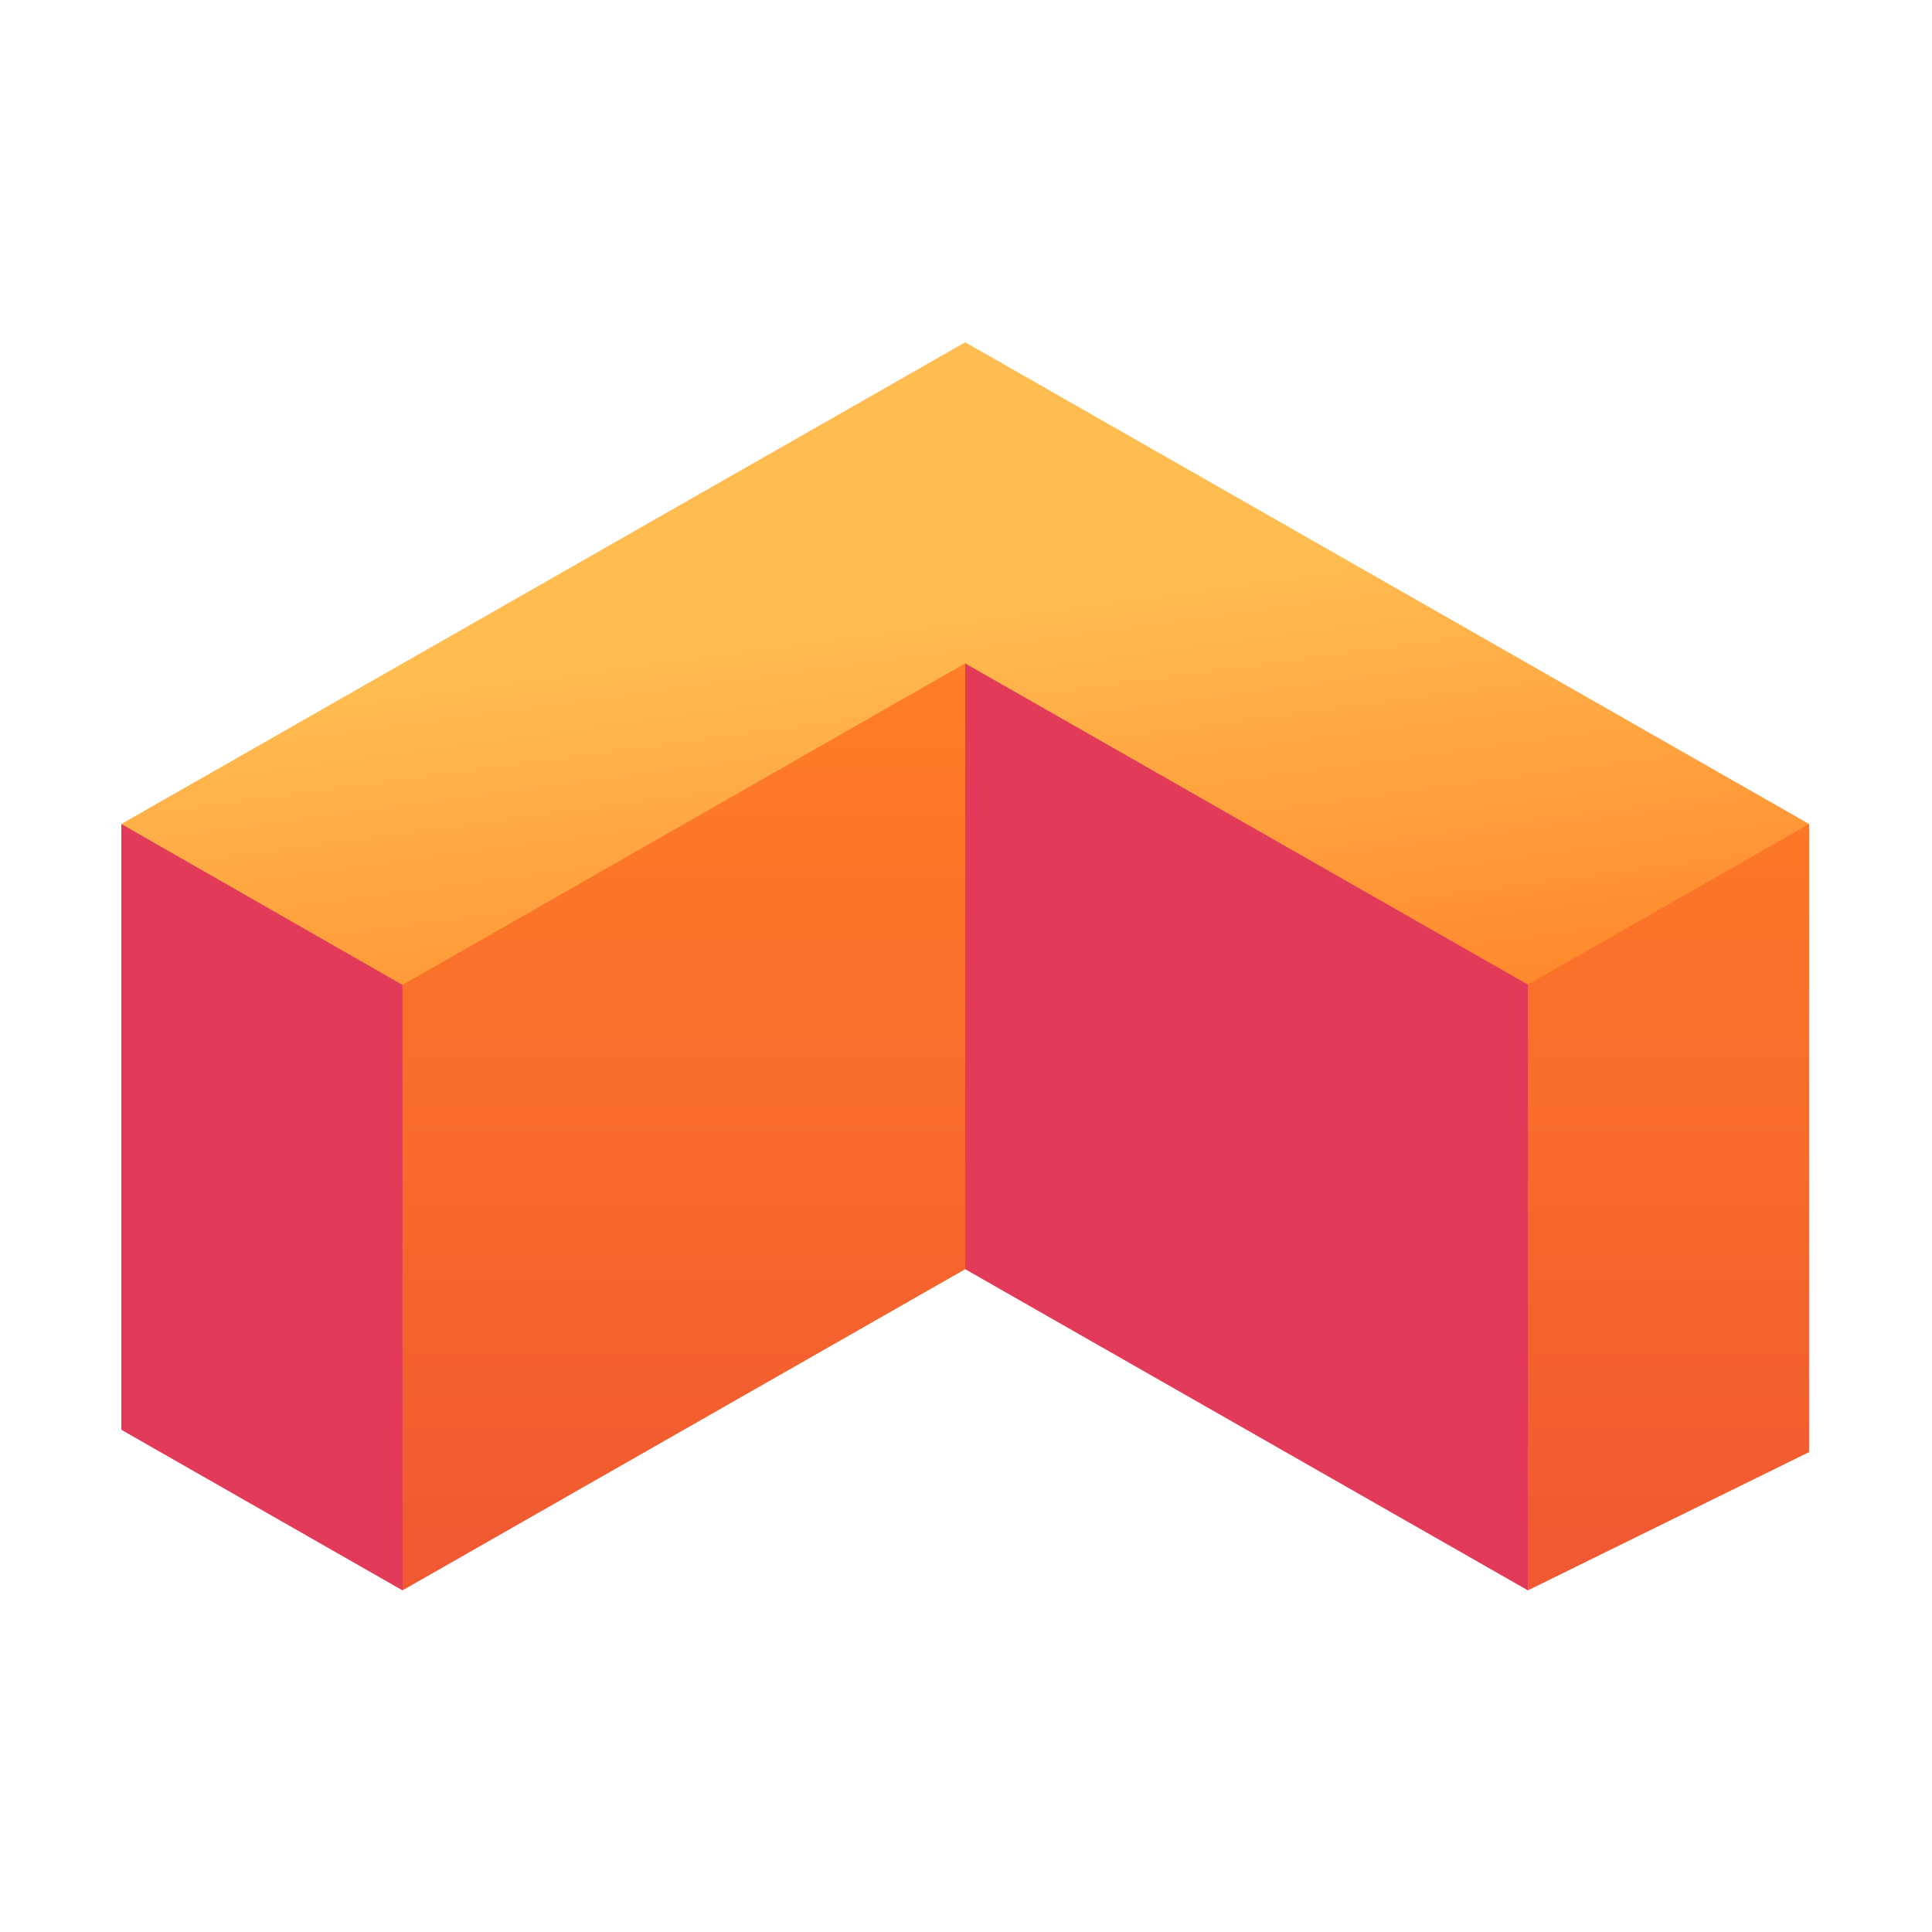
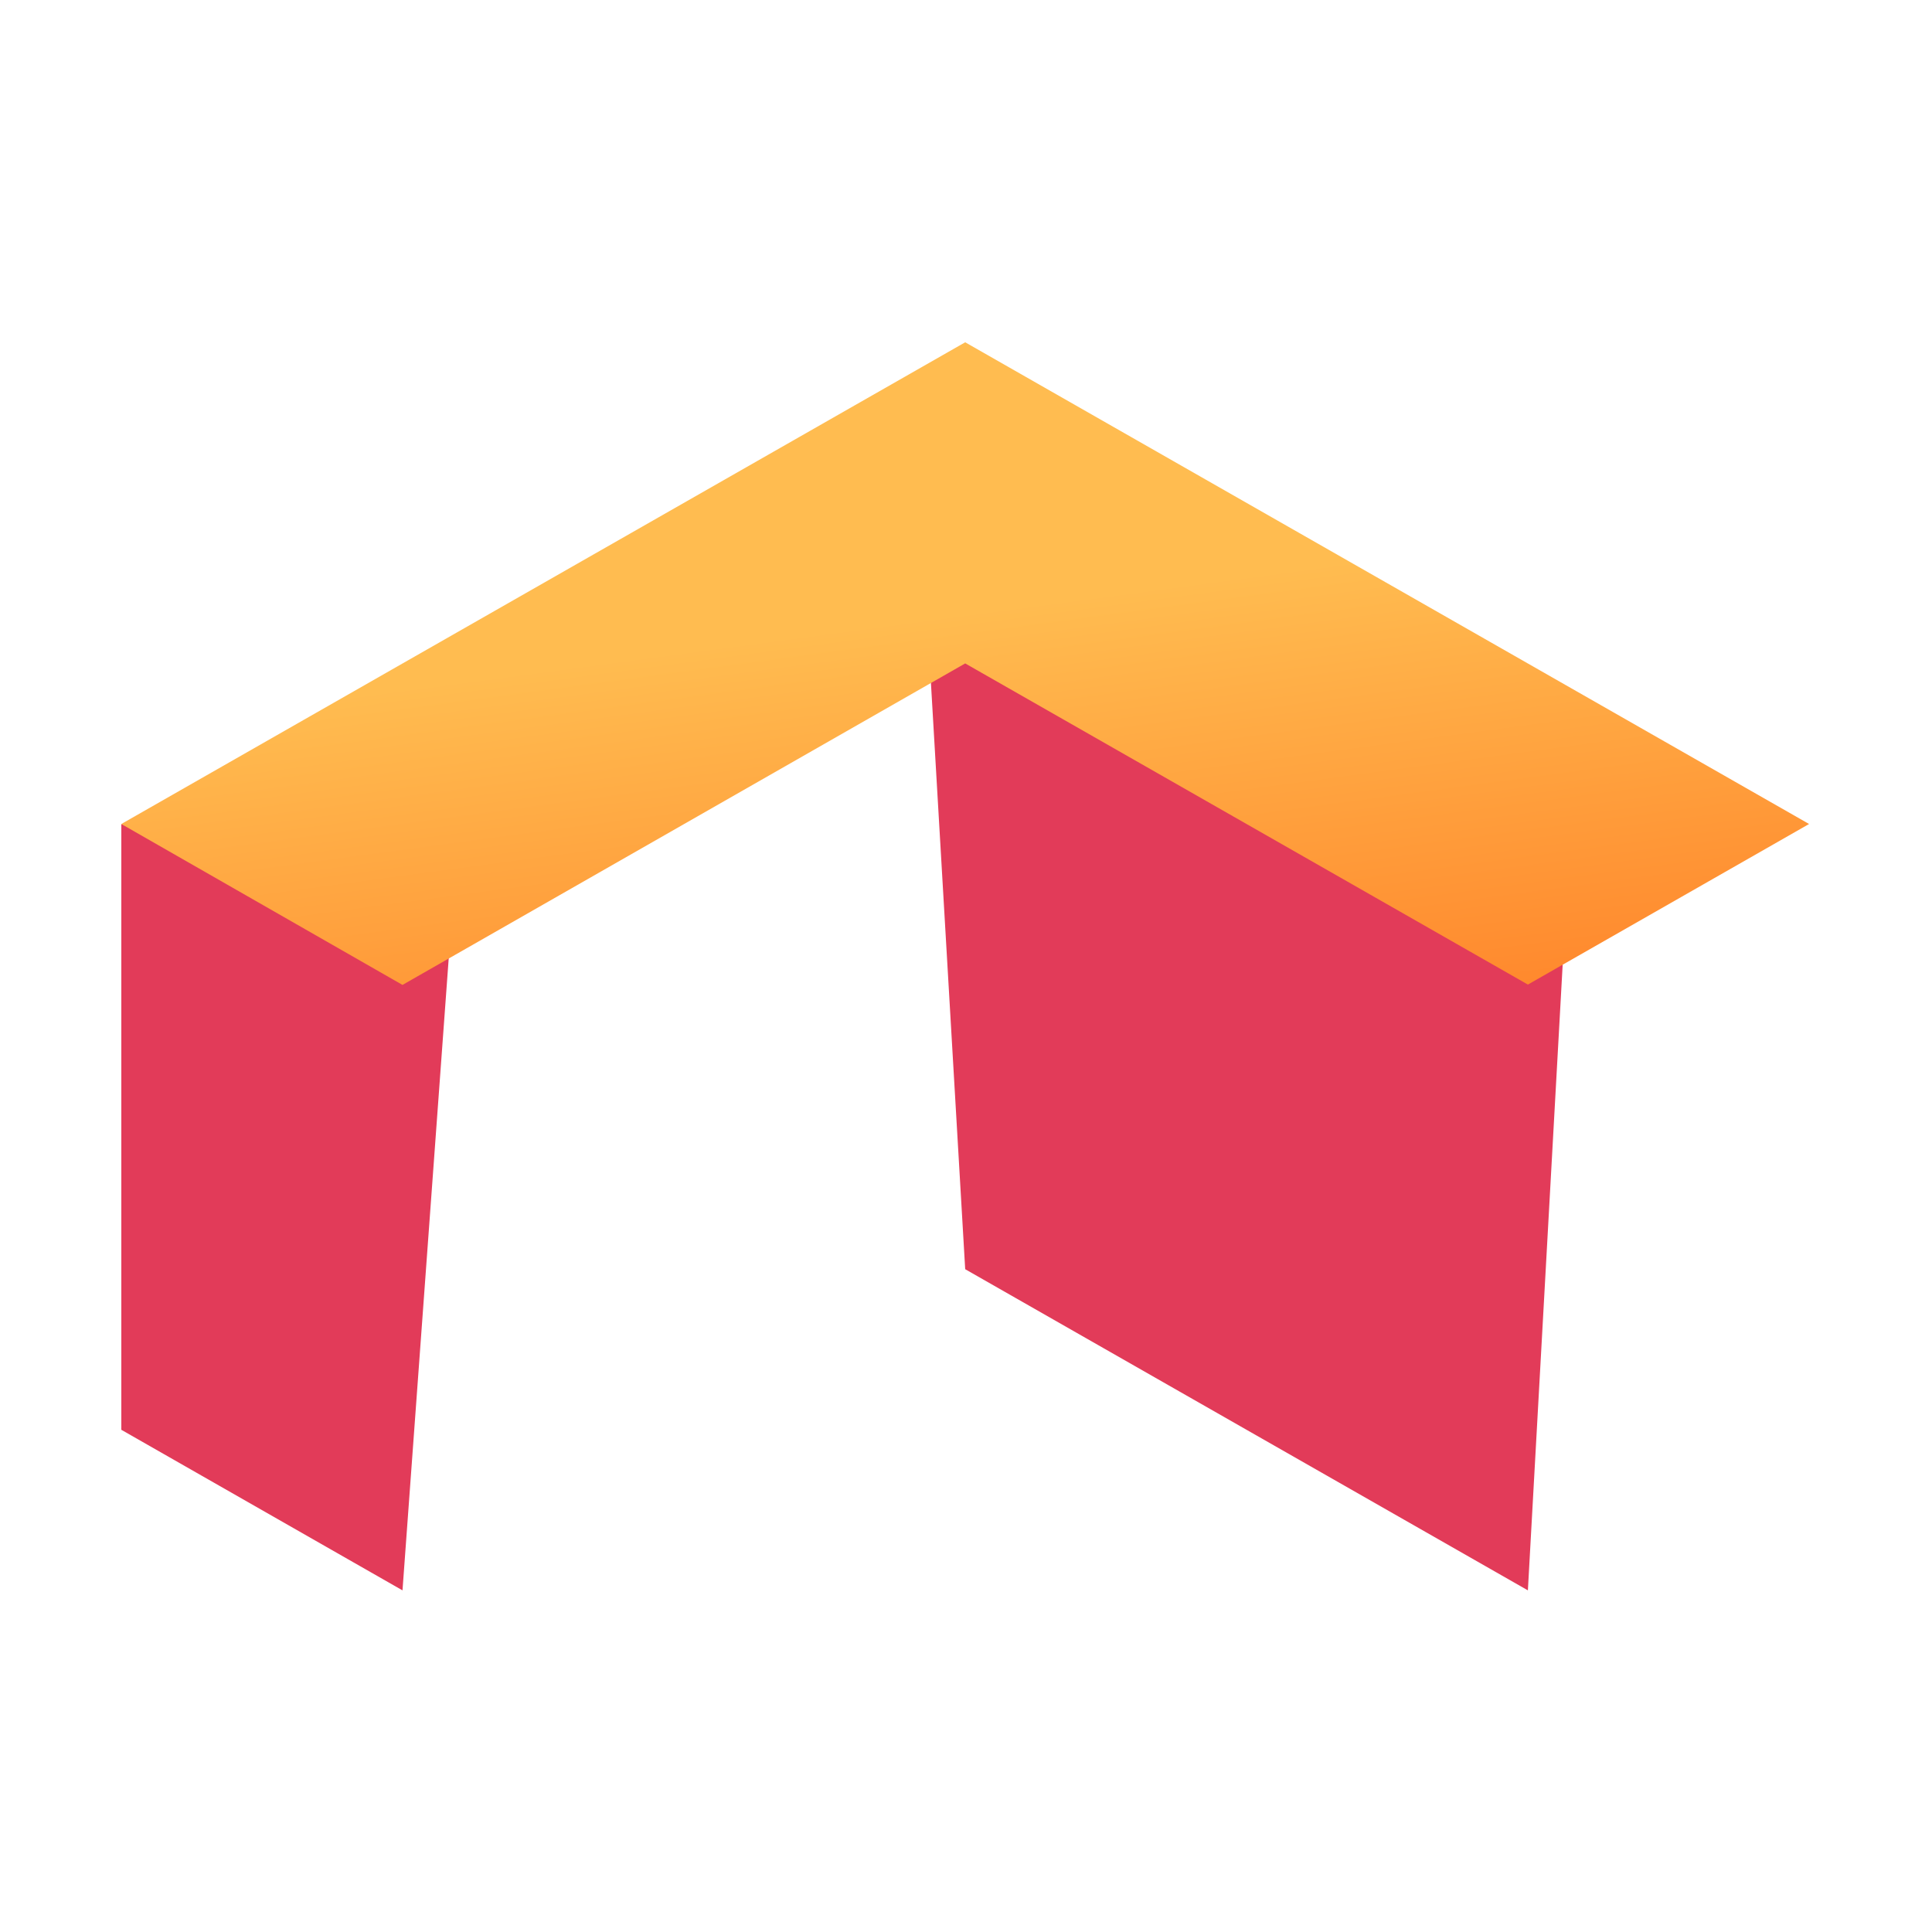
<svg xmlns="http://www.w3.org/2000/svg" width="500" viewBox="0 0 375 375" height="500" preserveAspectRatio="xMidYMid meet">
  <defs>
    <clipPath id="ec3bf0a24c">
      <path d="M 23.094 120 L 304 120 L 304 308.688 L 23.094 308.688 Z M 23.094 120 " clip-rule="nonzero" />
    </clipPath>
    <clipPath id="38fdf2011f">
      <path d="M 78 122 L 351.594 122 L 351.594 308.688 L 78 308.688 Z M 78 122 " clip-rule="nonzero" />
    </clipPath>
    <clipPath id="c111966c61">
-       <path d="M 187.344 122.602 L 187.344 246.352 L 78.125 308.688 L 78.125 184.938 Z M 296.562 308.688 L 351.141 281.852 L 351.141 159.938 L 296.562 177.785 Z M 296.562 308.688 " clip-rule="nonzero" />
-     </clipPath>
+       </clipPath>
    <linearGradient x1="291.661" gradientTransform="matrix(0.655, 0, 0, 0.656, 23.546, 66.437)" y1="85.6" x2="291.661" gradientUnits="userSpaceOnUse" y2="369.2" id="7e00bddc57">
      <stop stop-opacity="1" stop-color="rgb(100%, 49.399%, 14.899%)" offset="0" />
      <stop stop-opacity="1" stop-color="rgb(99.976%, 49.341%, 14.915%)" offset="0.031" />
      <stop stop-opacity="1" stop-color="rgb(99.904%, 49.161%, 14.967%)" offset="0.047" />
      <stop stop-opacity="1" stop-color="rgb(99.808%, 48.918%, 15.038%)" offset="0.062" />
      <stop stop-opacity="1" stop-color="rgb(99.713%, 48.676%, 15.108%)" offset="0.078" />
      <stop stop-opacity="1" stop-color="rgb(99.617%, 48.433%, 15.178%)" offset="0.094" />
      <stop stop-opacity="1" stop-color="rgb(99.521%, 48.192%, 15.248%)" offset="0.109" />
      <stop stop-opacity="1" stop-color="rgb(99.425%, 47.949%, 15.317%)" offset="0.125" />
      <stop stop-opacity="1" stop-color="rgb(99.329%, 47.707%, 15.387%)" offset="0.141" />
      <stop stop-opacity="1" stop-color="rgb(99.232%, 47.464%, 15.457%)" offset="0.156" />
      <stop stop-opacity="1" stop-color="rgb(99.136%, 47.221%, 15.527%)" offset="0.172" />
      <stop stop-opacity="1" stop-color="rgb(99.04%, 46.979%, 15.598%)" offset="0.188" />
      <stop stop-opacity="1" stop-color="rgb(98.944%, 46.738%, 15.668%)" offset="0.203" />
      <stop stop-opacity="1" stop-color="rgb(98.848%, 46.495%, 15.736%)" offset="0.219" />
      <stop stop-opacity="1" stop-color="rgb(98.753%, 46.252%, 15.807%)" offset="0.234" />
      <stop stop-opacity="1" stop-color="rgb(98.657%, 46.01%, 15.877%)" offset="0.25" />
      <stop stop-opacity="1" stop-color="rgb(98.561%, 45.767%, 15.947%)" offset="0.266" />
      <stop stop-opacity="1" stop-color="rgb(98.465%, 45.525%, 16.017%)" offset="0.281" />
      <stop stop-opacity="1" stop-color="rgb(98.369%, 45.284%, 16.087%)" offset="0.297" />
      <stop stop-opacity="1" stop-color="rgb(98.273%, 45.041%, 16.158%)" offset="0.312" />
      <stop stop-opacity="1" stop-color="rgb(98.177%, 44.798%, 16.226%)" offset="0.328" />
      <stop stop-opacity="1" stop-color="rgb(98.08%, 44.556%, 16.296%)" offset="0.344" />
      <stop stop-opacity="1" stop-color="rgb(97.984%, 44.313%, 16.367%)" offset="0.359" />
      <stop stop-opacity="1" stop-color="rgb(97.89%, 44.072%, 16.437%)" offset="0.375" />
      <stop stop-opacity="1" stop-color="rgb(97.794%, 43.829%, 16.507%)" offset="0.391" />
      <stop stop-opacity="1" stop-color="rgb(97.697%, 43.587%, 16.577%)" offset="0.406" />
      <stop stop-opacity="1" stop-color="rgb(97.601%, 43.344%, 16.646%)" offset="0.422" />
      <stop stop-opacity="1" stop-color="rgb(97.505%, 43.102%, 16.716%)" offset="0.438" />
      <stop stop-opacity="1" stop-color="rgb(97.409%, 42.859%, 16.786%)" offset="0.453" />
      <stop stop-opacity="1" stop-color="rgb(97.313%, 42.618%, 16.856%)" offset="0.469" />
      <stop stop-opacity="1" stop-color="rgb(97.217%, 42.375%, 16.927%)" offset="0.484" />
      <stop stop-opacity="1" stop-color="rgb(97.121%, 42.133%, 16.997%)" offset="0.5" />
      <stop stop-opacity="1" stop-color="rgb(97.026%, 41.89%, 17.065%)" offset="0.516" />
      <stop stop-opacity="1" stop-color="rgb(96.93%, 41.647%, 17.136%)" offset="0.531" />
      <stop stop-opacity="1" stop-color="rgb(96.834%, 41.405%, 17.206%)" offset="0.547" />
      <stop stop-opacity="1" stop-color="rgb(96.738%, 41.164%, 17.276%)" offset="0.562" />
      <stop stop-opacity="1" stop-color="rgb(96.642%, 40.921%, 17.346%)" offset="0.578" />
      <stop stop-opacity="1" stop-color="rgb(96.545%, 40.678%, 17.416%)" offset="0.594" />
      <stop stop-opacity="1" stop-color="rgb(96.449%, 40.436%, 17.485%)" offset="0.609" />
      <stop stop-opacity="1" stop-color="rgb(96.353%, 40.193%, 17.555%)" offset="0.625" />
      <stop stop-opacity="1" stop-color="rgb(96.257%, 39.951%, 17.625%)" offset="0.641" />
      <stop stop-opacity="1" stop-color="rgb(96.162%, 39.709%, 17.696%)" offset="0.656" />
      <stop stop-opacity="1" stop-color="rgb(96.066%, 39.467%, 17.766%)" offset="0.672" />
      <stop stop-opacity="1" stop-color="rgb(95.97%, 39.224%, 17.836%)" offset="0.688" />
      <stop stop-opacity="1" stop-color="rgb(95.874%, 38.982%, 17.905%)" offset="0.703" />
      <stop stop-opacity="1" stop-color="rgb(95.778%, 38.739%, 17.975%)" offset="0.719" />
      <stop stop-opacity="1" stop-color="rgb(95.682%, 38.498%, 18.045%)" offset="0.734" />
      <stop stop-opacity="1" stop-color="rgb(95.586%, 38.255%, 18.115%)" offset="0.75" />
      <stop stop-opacity="1" stop-color="rgb(95.49%, 38.013%, 18.185%)" offset="0.766" />
      <stop stop-opacity="1" stop-color="rgb(95.393%, 37.77%, 18.256%)" offset="0.781" />
      <stop stop-opacity="1" stop-color="rgb(95.299%, 37.527%, 18.324%)" offset="0.797" />
      <stop stop-opacity="1" stop-color="rgb(95.203%, 37.285%, 18.394%)" offset="0.812" />
      <stop stop-opacity="1" stop-color="rgb(95.107%, 37.044%, 18.465%)" offset="0.828" />
      <stop stop-opacity="1" stop-color="rgb(95.01%, 36.801%, 18.535%)" offset="0.844" />
      <stop stop-opacity="1" stop-color="rgb(94.914%, 36.559%, 18.605%)" offset="0.859" />
      <stop stop-opacity="1" stop-color="rgb(94.818%, 36.316%, 18.675%)" offset="0.875" />
      <stop stop-opacity="1" stop-color="rgb(94.722%, 36.073%, 18.744%)" offset="0.891" />
      <stop stop-opacity="1" stop-color="rgb(94.626%, 35.831%, 18.814%)" offset="0.906" />
      <stop stop-opacity="1" stop-color="rgb(94.53%, 35.59%, 18.884%)" offset="0.922" />
      <stop stop-opacity="1" stop-color="rgb(94.435%, 35.347%, 18.954%)" offset="0.938" />
      <stop stop-opacity="1" stop-color="rgb(94.339%, 35.104%, 19.025%)" offset="0.953" />
      <stop stop-opacity="1" stop-color="rgb(94.243%, 34.862%, 19.095%)" offset="0.969" />
      <stop stop-opacity="1" stop-color="rgb(94.147%, 34.619%, 19.164%)" offset="1" />
    </linearGradient>
    <clipPath id="f9baa64e93">
      <path d="M 23.094 66.438 L 351.594 66.438 L 351.594 192 L 23.094 192 Z M 23.094 66.438 " clip-rule="nonzero" />
    </clipPath>
    <clipPath id="5d93ae8147">
      <path d="M 78.125 191.172 L 23.547 159.938 L 187.344 66.438 L 351.141 159.938 L 296.562 191.105 L 187.344 128.77 Z M 78.125 191.172 " clip-rule="nonzero" />
    </clipPath>
    <linearGradient x1="226.867" gradientTransform="matrix(0.655, 0, 0, 0.656, 23.546, 66.437)" y1="-30.354" x2="260.648" gradientUnits="userSpaceOnUse" y2="222.125" id="1efc5e3422">
      <stop stop-opacity="1" stop-color="rgb(100%, 73.7%, 31.4%)" offset="0" />
      <stop stop-opacity="1" stop-color="rgb(100%, 73.7%, 31.4%)" offset="0.25" />
      <stop stop-opacity="1" stop-color="rgb(100%, 73.7%, 31.4%)" offset="0.26" />
      <stop stop-opacity="1" stop-color="rgb(100%, 73.7%, 31.4%)" offset="0.375" />
      <stop stop-opacity="1" stop-color="rgb(100%, 73.7%, 31.4%)" offset="0.438" />
      <stop stop-opacity="1" stop-color="rgb(100%, 73.549%, 31.297%)" offset="0.445" />
      <stop stop-opacity="1" stop-color="rgb(100%, 73.247%, 31.091%)" offset="0.453" />
      <stop stop-opacity="1" stop-color="rgb(100%, 72.943%, 30.885%)" offset="0.461" />
      <stop stop-opacity="1" stop-color="rgb(100%, 72.639%, 30.679%)" offset="0.469" />
      <stop stop-opacity="1" stop-color="rgb(100%, 72.336%, 30.473%)" offset="0.477" />
      <stop stop-opacity="1" stop-color="rgb(100%, 72.032%, 30.267%)" offset="0.484" />
      <stop stop-opacity="1" stop-color="rgb(100%, 71.729%, 30.061%)" offset="0.492" />
      <stop stop-opacity="1" stop-color="rgb(100%, 71.425%, 29.855%)" offset="0.5" />
      <stop stop-opacity="1" stop-color="rgb(100%, 71.121%, 29.649%)" offset="0.508" />
      <stop stop-opacity="1" stop-color="rgb(100%, 70.818%, 29.442%)" offset="0.516" />
      <stop stop-opacity="1" stop-color="rgb(100%, 70.514%, 29.236%)" offset="0.523" />
      <stop stop-opacity="1" stop-color="rgb(100%, 70.21%, 29.03%)" offset="0.531" />
      <stop stop-opacity="1" stop-color="rgb(100%, 69.907%, 28.824%)" offset="0.539" />
      <stop stop-opacity="1" stop-color="rgb(100%, 69.603%, 28.618%)" offset="0.547" />
      <stop stop-opacity="1" stop-color="rgb(100%, 69.299%, 28.412%)" offset="0.555" />
      <stop stop-opacity="1" stop-color="rgb(100%, 68.996%, 28.206%)" offset="0.562" />
      <stop stop-opacity="1" stop-color="rgb(100%, 68.692%, 28%)" offset="0.57" />
      <stop stop-opacity="1" stop-color="rgb(100%, 68.388%, 27.794%)" offset="0.578" />
      <stop stop-opacity="1" stop-color="rgb(100%, 68.085%, 27.586%)" offset="0.586" />
      <stop stop-opacity="1" stop-color="rgb(100%, 67.781%, 27.38%)" offset="0.594" />
      <stop stop-opacity="1" stop-color="rgb(100%, 67.477%, 27.174%)" offset="0.602" />
      <stop stop-opacity="1" stop-color="rgb(100%, 67.174%, 26.968%)" offset="0.609" />
      <stop stop-opacity="1" stop-color="rgb(100%, 66.87%, 26.762%)" offset="0.617" />
      <stop stop-opacity="1" stop-color="rgb(100%, 66.566%, 26.556%)" offset="0.625" />
      <stop stop-opacity="1" stop-color="rgb(100%, 66.263%, 26.35%)" offset="0.633" />
      <stop stop-opacity="1" stop-color="rgb(100%, 65.961%, 26.144%)" offset="0.641" />
      <stop stop-opacity="1" stop-color="rgb(100%, 65.657%, 25.938%)" offset="0.648" />
      <stop stop-opacity="1" stop-color="rgb(100%, 65.353%, 25.732%)" offset="0.656" />
      <stop stop-opacity="1" stop-color="rgb(100%, 65.05%, 25.525%)" offset="0.664" />
      <stop stop-opacity="1" stop-color="rgb(100%, 64.746%, 25.319%)" offset="0.672" />
      <stop stop-opacity="1" stop-color="rgb(100%, 64.442%, 25.113%)" offset="0.68" />
      <stop stop-opacity="1" stop-color="rgb(100%, 64.139%, 24.907%)" offset="0.688" />
      <stop stop-opacity="1" stop-color="rgb(100%, 63.835%, 24.701%)" offset="0.695" />
      <stop stop-opacity="1" stop-color="rgb(100%, 63.531%, 24.495%)" offset="0.703" />
      <stop stop-opacity="1" stop-color="rgb(100%, 63.228%, 24.289%)" offset="0.711" />
      <stop stop-opacity="1" stop-color="rgb(100%, 62.924%, 24.083%)" offset="0.719" />
      <stop stop-opacity="1" stop-color="rgb(100%, 62.621%, 23.877%)" offset="0.727" />
      <stop stop-opacity="1" stop-color="rgb(100%, 62.317%, 23.669%)" offset="0.734" />
      <stop stop-opacity="1" stop-color="rgb(100%, 62.013%, 23.463%)" offset="0.74" />
      <stop stop-opacity="1" stop-color="rgb(100%, 61.862%, 23.361%)" offset="0.742" />
      <stop stop-opacity="1" stop-color="rgb(100%, 61.71%, 23.257%)" offset="0.75" />
      <stop stop-opacity="1" stop-color="rgb(100%, 61.406%, 23.051%)" offset="0.758" />
      <stop stop-opacity="1" stop-color="rgb(100%, 61.102%, 22.845%)" offset="0.766" />
      <stop stop-opacity="1" stop-color="rgb(100%, 60.799%, 22.639%)" offset="0.773" />
      <stop stop-opacity="1" stop-color="rgb(100%, 60.495%, 22.433%)" offset="0.781" />
      <stop stop-opacity="1" stop-color="rgb(100%, 60.191%, 22.227%)" offset="0.789" />
      <stop stop-opacity="1" stop-color="rgb(100%, 59.888%, 22.021%)" offset="0.797" />
      <stop stop-opacity="1" stop-color="rgb(100%, 59.584%, 21.815%)" offset="0.805" />
      <stop stop-opacity="1" stop-color="rgb(100%, 59.28%, 21.608%)" offset="0.812" />
      <stop stop-opacity="1" stop-color="rgb(100%, 58.977%, 21.402%)" offset="0.82" />
      <stop stop-opacity="1" stop-color="rgb(100%, 58.673%, 21.196%)" offset="0.828" />
      <stop stop-opacity="1" stop-color="rgb(100%, 58.369%, 20.99%)" offset="0.836" />
      <stop stop-opacity="1" stop-color="rgb(100%, 58.066%, 20.784%)" offset="0.844" />
      <stop stop-opacity="1" stop-color="rgb(100%, 57.762%, 20.578%)" offset="0.852" />
      <stop stop-opacity="1" stop-color="rgb(100%, 57.458%, 20.372%)" offset="0.859" />
      <stop stop-opacity="1" stop-color="rgb(100%, 57.155%, 20.166%)" offset="0.867" />
      <stop stop-opacity="1" stop-color="rgb(100%, 56.851%, 19.96%)" offset="0.875" />
      <stop stop-opacity="1" stop-color="rgb(100%, 56.548%, 19.753%)" offset="0.883" />
      <stop stop-opacity="1" stop-color="rgb(100%, 56.244%, 19.547%)" offset="0.891" />
      <stop stop-opacity="1" stop-color="rgb(100%, 55.94%, 19.341%)" offset="0.898" />
      <stop stop-opacity="1" stop-color="rgb(100%, 55.637%, 19.135%)" offset="0.906" />
      <stop stop-opacity="1" stop-color="rgb(100%, 55.333%, 18.929%)" offset="0.914" />
      <stop stop-opacity="1" stop-color="rgb(100%, 55.031%, 18.723%)" offset="0.922" />
      <stop stop-opacity="1" stop-color="rgb(100%, 54.727%, 18.517%)" offset="0.93" />
      <stop stop-opacity="1" stop-color="rgb(100%, 54.424%, 18.311%)" offset="0.938" />
      <stop stop-opacity="1" stop-color="rgb(100%, 54.12%, 18.105%)" offset="0.945" />
      <stop stop-opacity="1" stop-color="rgb(100%, 53.816%, 17.899%)" offset="0.953" />
      <stop stop-opacity="1" stop-color="rgb(100%, 53.513%, 17.691%)" offset="0.961" />
      <stop stop-opacity="1" stop-color="rgb(100%, 53.209%, 17.485%)" offset="0.969" />
      <stop stop-opacity="1" stop-color="rgb(100%, 52.905%, 17.279%)" offset="0.977" />
      <stop stop-opacity="1" stop-color="rgb(100%, 52.602%, 17.073%)" offset="0.984" />
      <stop stop-opacity="1" stop-color="rgb(100%, 52.298%, 16.867%)" offset="0.992" />
      <stop stop-opacity="1" stop-color="rgb(100%, 51.994%, 16.661%)" offset="1" />
    </linearGradient>
  </defs>
  <g clip-path="url(#ec3bf0a24c)">
    <path fill="#e23b59" d="M 78.125 308.688 L 23.547 277.52 L 23.547 159.938 L 87.098 185.988 Z M 180.004 120.766 L 187.344 246.352 L 296.562 308.688 L 303.445 184.871 Z M 180.004 120.766 " fill-opacity="1" fill-rule="nonzero" />
  </g>
  <g clip-path="url(#38fdf2011f)">
    <g clip-path="url(#c111966c61)">
      <path fill="url(#7e00bddc57)" d="M 78.125 122.602 L 78.125 308.688 L 351.141 308.688 L 351.141 122.602 Z M 78.125 122.602 " fill-rule="nonzero" />
    </g>
  </g>
  <g clip-path="url(#f9baa64e93)">
    <g clip-path="url(#5d93ae8147)">
      <path fill="url(#1efc5e3422)" d="M 23.547 66.438 L 23.547 191.172 L 351.141 191.172 L 351.141 66.438 Z M 23.547 66.438 " fill-rule="nonzero" />
    </g>
  </g>
</svg>